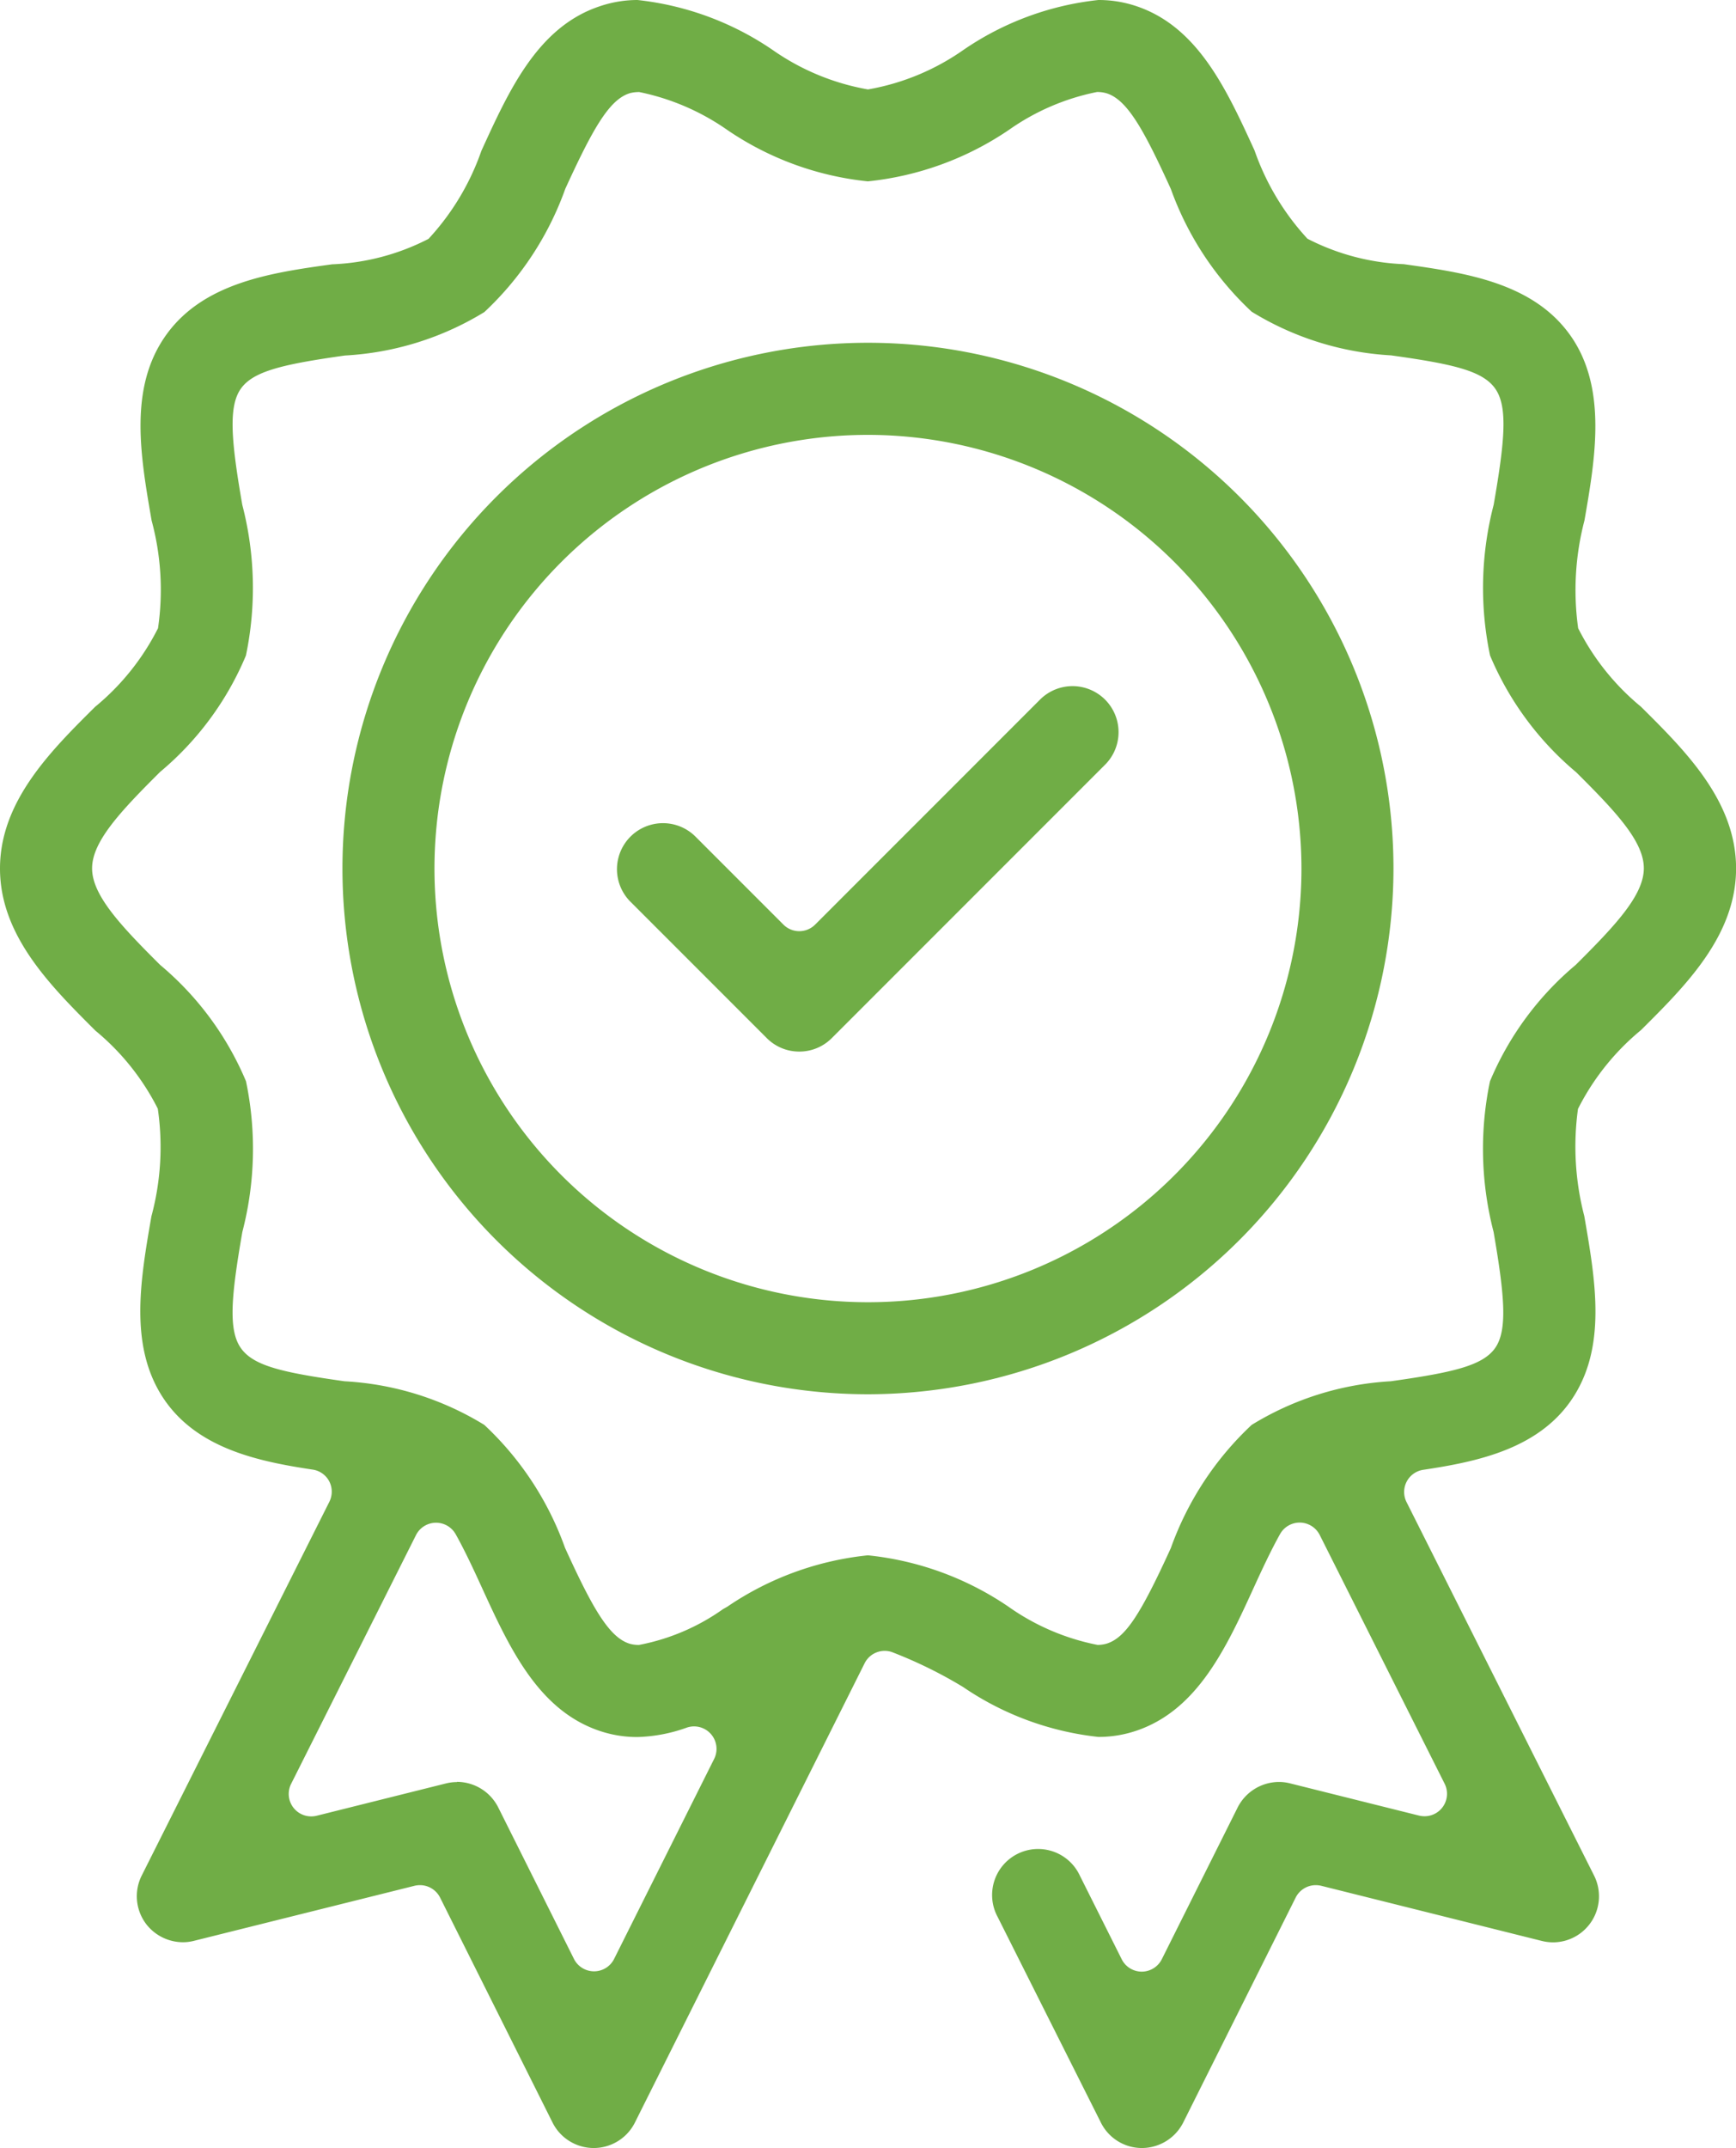
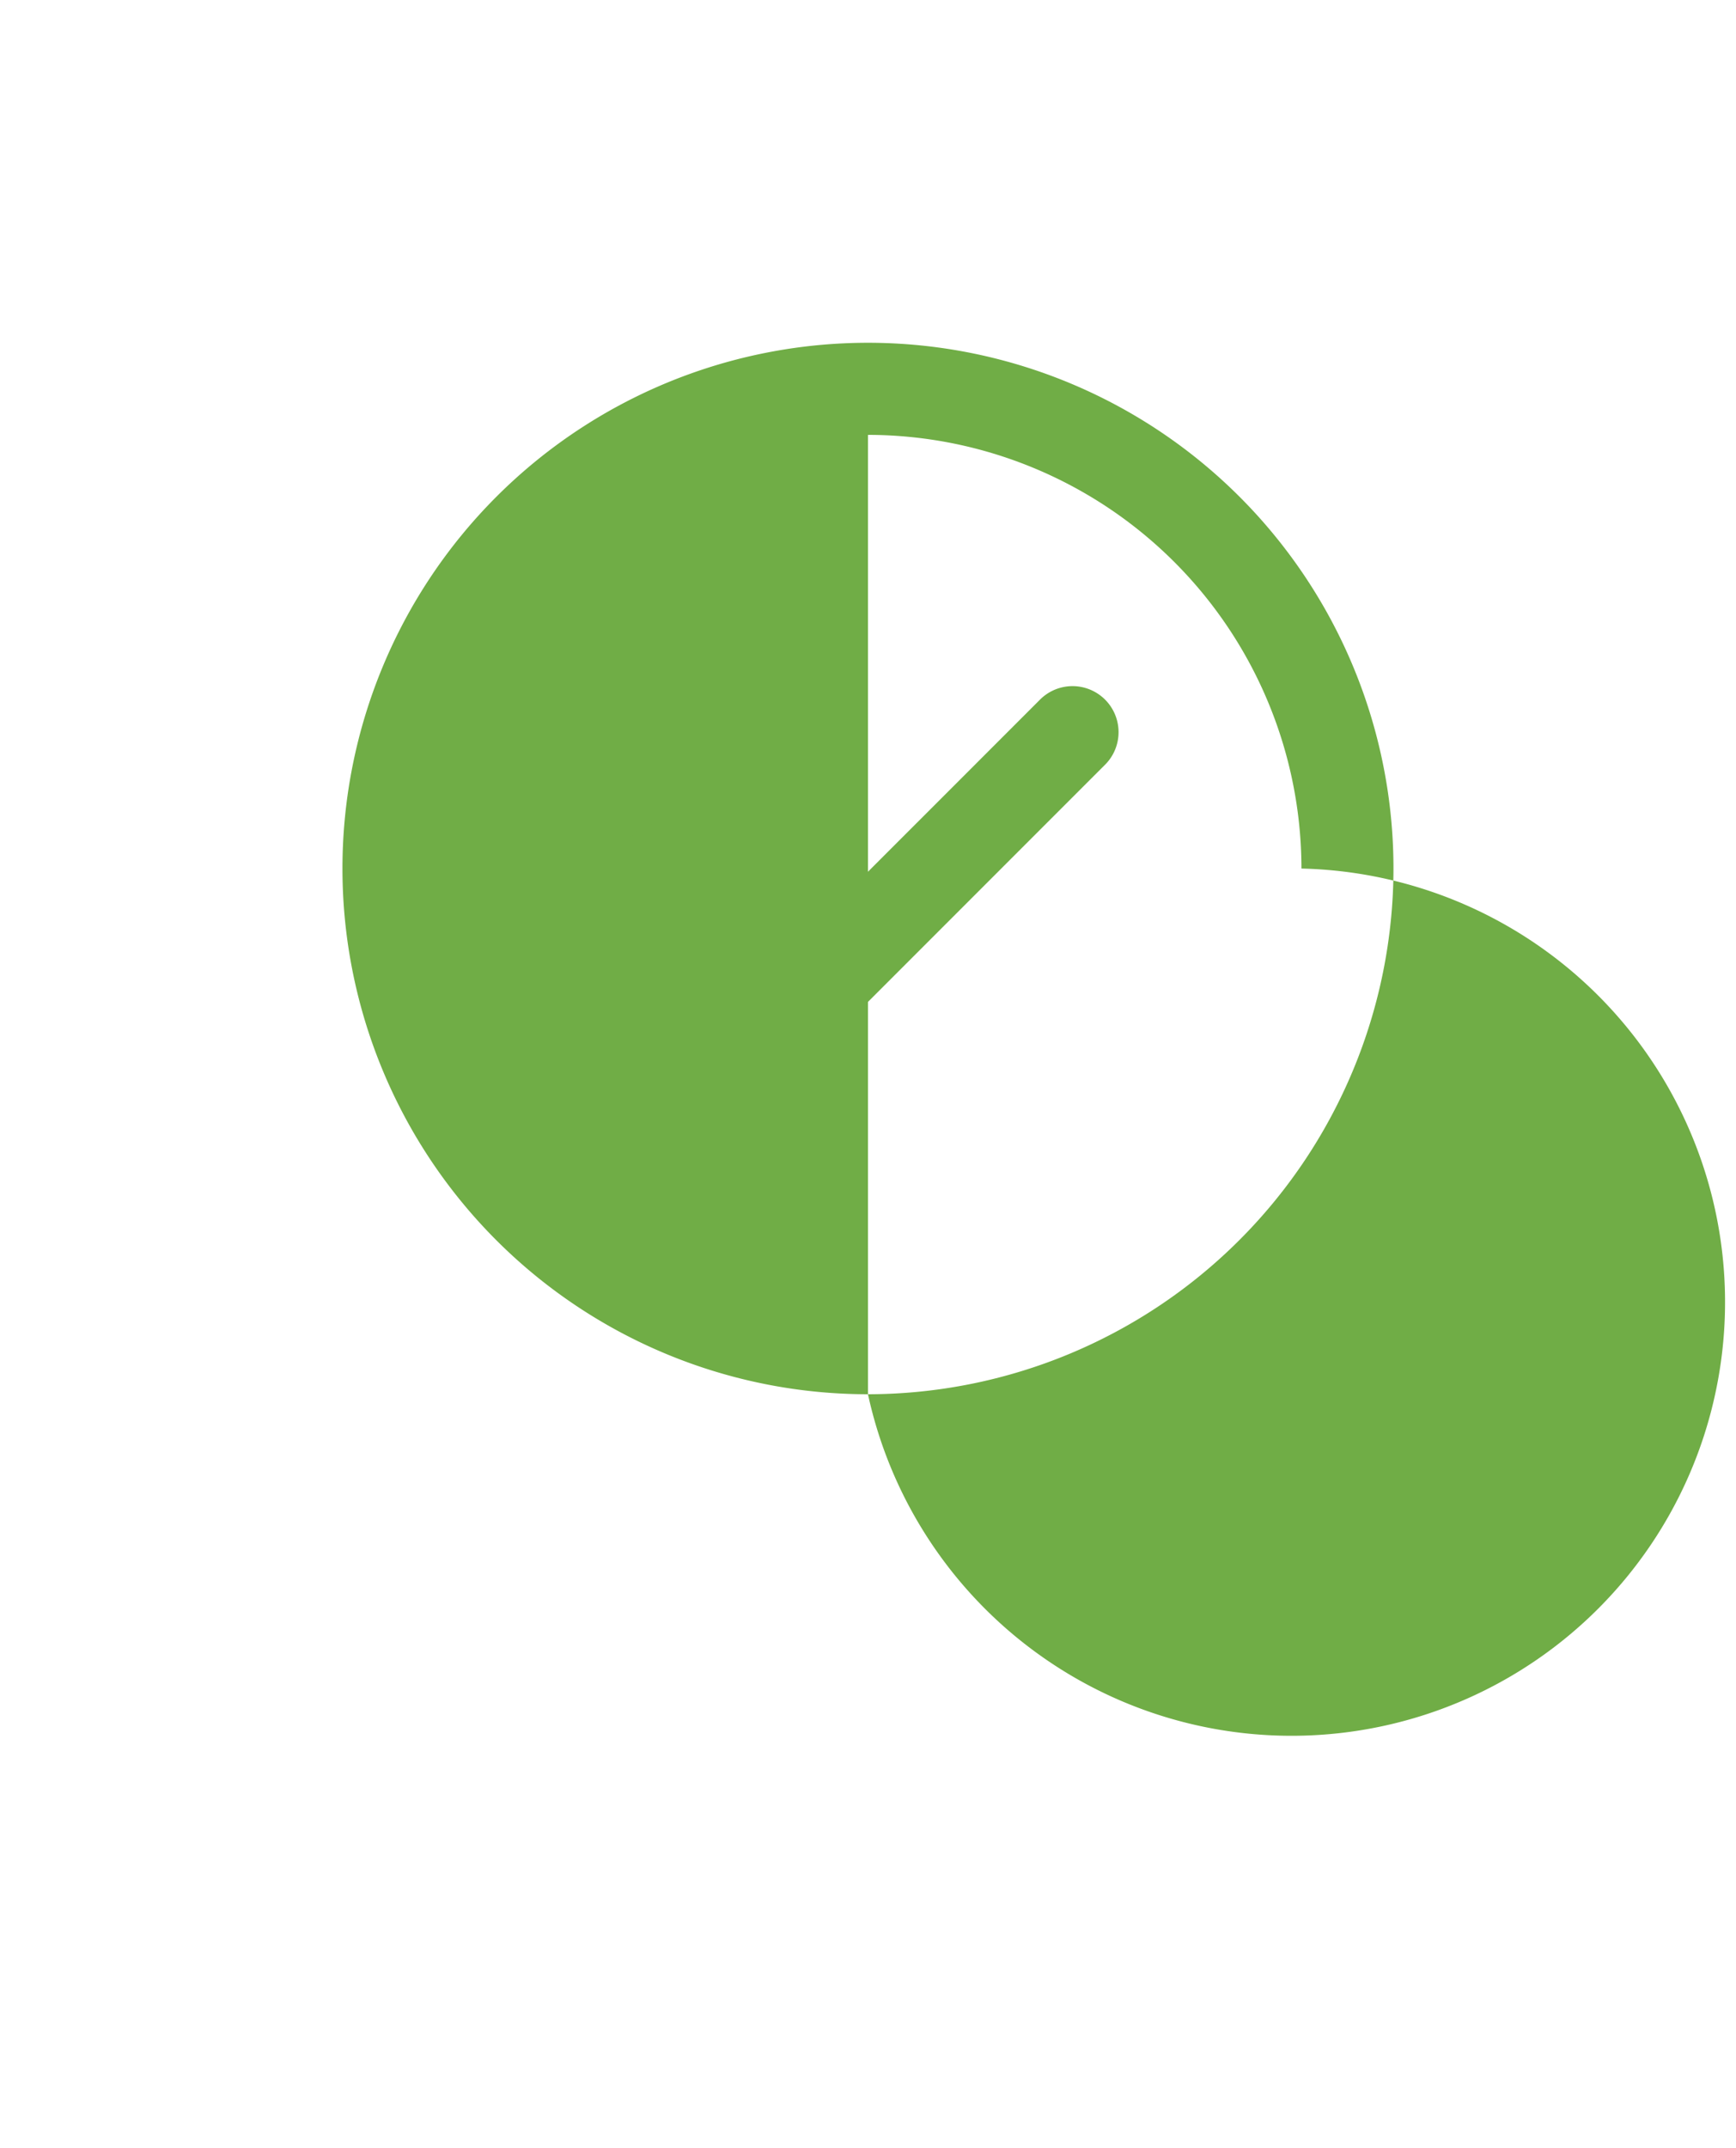
<svg xmlns="http://www.w3.org/2000/svg" id="seal" width="47.768" height="59.083" viewBox="0 0 47.768 59.083">
-   <path id="Pfad_25" data-name="Pfad 25" d="M31.423,59.08a1.26,1.26,0,0,1-1.131-.7l-2.84-5.655a1.266,1.266,0,1,1,2.261-1.137l1.152,2.3a.617.617,0,0,0,.552.341h0a.619.619,0,0,0,.552-.343l2.087-4.174a1.279,1.279,0,0,1,1.136-.7,1.232,1.232,0,0,1,.3.037l3.555.888a.653.653,0,0,0,.149.018.618.618,0,0,0,.552-.9l-3.434-6.836a.62.62,0,0,0-.539-.341h-.013a.618.618,0,0,0-.541.318c-.245.439-.484.95-.707,1.437-.762,1.668-1.551,3.393-3.239,3.967a3.22,3.22,0,0,1-1.053.173A8.162,8.162,0,0,1,26.5,46.4a12.3,12.3,0,0,0-1.964-.963.617.617,0,0,0-.746.312l-6.32,12.631a1.267,1.267,0,0,1-2.266,0l-3.094-6.187a.621.621,0,0,0-.554-.343.656.656,0,0,0-.151.018L5.336,53.382a1.2,1.2,0,0,1-.306.038,1.282,1.282,0,0,1-.99-.477A1.267,1.267,0,0,1,3.9,51.585L9.061,41.309a.624.624,0,0,0,0-.563A.616.616,0,0,0,8.6,40.42c-1.478-.222-3.134-.57-4.062-1.9-1-1.439-.681-3.282-.372-5.065a7.321,7.321,0,0,0,.176-2.961,6.682,6.682,0,0,0-1.715-2.145C1.39,27.115,0,25.732,0,23.888s1.39-3.229,2.617-4.447a6.7,6.7,0,0,0,1.731-2.162,7.3,7.3,0,0,0-.176-2.961c-.309-1.783-.628-3.628.372-5.066C5.573,7.771,7.468,7.5,9.138,7.27a6.332,6.332,0,0,0,2.653-.7,6.893,6.893,0,0,0,1.455-2.422c.764-1.672,1.551-3.4,3.241-3.97A3.23,3.23,0,0,1,17.541,0,8.141,8.141,0,0,1,21.26,1.374a6.544,6.544,0,0,0,2.623,1.086A6.514,6.514,0,0,0,26.5,1.38,8.083,8.083,0,0,1,30.224,0a3.247,3.247,0,0,1,1.058.174c1.688.573,2.475,2.3,3.238,3.964a6.946,6.946,0,0,0,1.456,2.428,6.343,6.343,0,0,0,2.65.7c1.675.236,3.568.5,4.6,1.982,1,1.44.668,3.368.372,5.068a7.563,7.563,0,0,0-.173,2.963,6.7,6.7,0,0,0,1.725,2.156c1.229,1.219,2.62,2.6,2.62,4.45s-1.39,3.227-2.616,4.447A6.738,6.738,0,0,0,43.42,30.5a7.585,7.585,0,0,0,.173,2.945c.312,1.8.631,3.642-.369,5.081-.926,1.331-2.582,1.679-4.06,1.9a.617.617,0,0,0-.461.889l5.161,10.274a1.267,1.267,0,0,1-1.133,1.834,1.307,1.307,0,0,1-.3-.037l-6.075-1.518a.656.656,0,0,0-.151-.018.62.62,0,0,0-.554.343l-3.094,6.187a1.276,1.276,0,0,1-1.131.7h0ZM12.575,49.009a1.276,1.276,0,0,1,1.133.7l2.084,4.168a.619.619,0,0,0,.554.343h0a.617.617,0,0,0,.552-.341l2.752-5.5a.618.618,0,0,0-.746-.864,4.338,4.338,0,0,1-1.362.261,3.222,3.222,0,0,1-1.055-.173c-1.69-.575-2.478-2.3-3.241-3.967-.223-.487-.462-1-.707-1.437A.618.618,0,0,0,12,41.882H11.99a.617.617,0,0,0-.544.341L8.013,49.059a.618.618,0,0,0,.552.9.634.634,0,0,0,.149-.018l3.554-.888a1.266,1.266,0,0,1,.306-.038Zm5-46.477a.944.944,0,0,0-.207.022.447.447,0,0,0-.064.018c-.555.189-1.006,1-1.749,2.62a8.6,8.6,0,0,1-2.227,3.391A8.184,8.184,0,0,1,9.493,9.778c-1.709.241-2.53.43-2.87.919s-.263,1.424.044,3.189a9.094,9.094,0,0,1,.1,4.144,8.382,8.382,0,0,1-2.36,3.2c-1.1,1.094-1.873,1.92-1.873,2.654s.777,1.566,1.873,2.656a8.425,8.425,0,0,1,2.362,3.2,9.08,9.08,0,0,1-.1,4.142c-.307,1.767-.391,2.694-.044,3.192s1.154.676,2.855.917a8.192,8.192,0,0,1,3.846,1.2,8.561,8.561,0,0,1,2.221,3.381c.744,1.632,1.2,2.439,1.753,2.629l.031.01a.921.921,0,0,0,.251.032,5.894,5.894,0,0,0,2.313-.985l.121-.069a8.391,8.391,0,0,1,3.865-1.411,8.389,8.389,0,0,1,3.862,1.409A6.364,6.364,0,0,0,30.2,45.242a.878.878,0,0,0,.236-.031l.034-.01c.5-.17.908-.783,1.747-2.622a8.6,8.6,0,0,1,2.224-3.388,8.179,8.179,0,0,1,3.825-1.2c1.716-.241,2.536-.43,2.876-.917s.261-1.427-.044-3.189a9.094,9.094,0,0,1-.1-4.144,8.421,8.421,0,0,1,2.357-3.2c1.1-1.093,1.877-1.922,1.877-2.66s-.772-1.558-1.863-2.642A8.462,8.462,0,0,1,41,18.028a9.072,9.072,0,0,1,.1-4.144c.307-1.765.391-2.693.046-3.19s-1.162-.681-2.871-.92a8.185,8.185,0,0,1-3.833-1.2A8.574,8.574,0,0,1,32.218,5.2c-.744-1.634-1.195-2.44-1.753-2.629l-.03-.009a.9.9,0,0,0-.248-.032,6.38,6.38,0,0,0-2.419,1.038A8.441,8.441,0,0,1,23.88,4.988a8.374,8.374,0,0,1-3.864-1.411,6.489,6.489,0,0,0-2.45-1.05Z" fill="#70ad46" />
-   <path id="Pfad_26" data-name="Pfad 26" d="M78.26,92.75A14.46,14.46,0,1,1,92.72,78.29,14.477,14.477,0,0,1,78.26,92.75Zm0-26.387A11.928,11.928,0,1,0,90.188,78.291,11.941,11.941,0,0,0,78.26,66.363Z" transform="translate(-54.377 -54.402)" fill="#70ad46" />
+   <path id="Pfad_26" data-name="Pfad 26" d="M78.26,92.75A14.46,14.46,0,1,1,92.72,78.29,14.477,14.477,0,0,1,78.26,92.75ZA11.928,11.928,0,1,0,90.188,78.291,11.941,11.941,0,0,0,78.26,66.363Z" transform="translate(-54.377 -54.402)" fill="#70ad46" />
  <path id="Pfad_27" data-name="Pfad 27" d="M119.885,137.71a1.257,1.257,0,0,1-.9-.371l-3.769-3.769a1.266,1.266,0,0,1,1.79-1.79l2.437,2.437a.617.617,0,0,0,.874,0l6.206-6.206a1.266,1.266,0,0,1,1.79,1.79l-7.539,7.539A1.257,1.257,0,0,1,119.885,137.71Z" transform="translate(-97.887 -108.787)" fill="#70ad46" />
</svg>